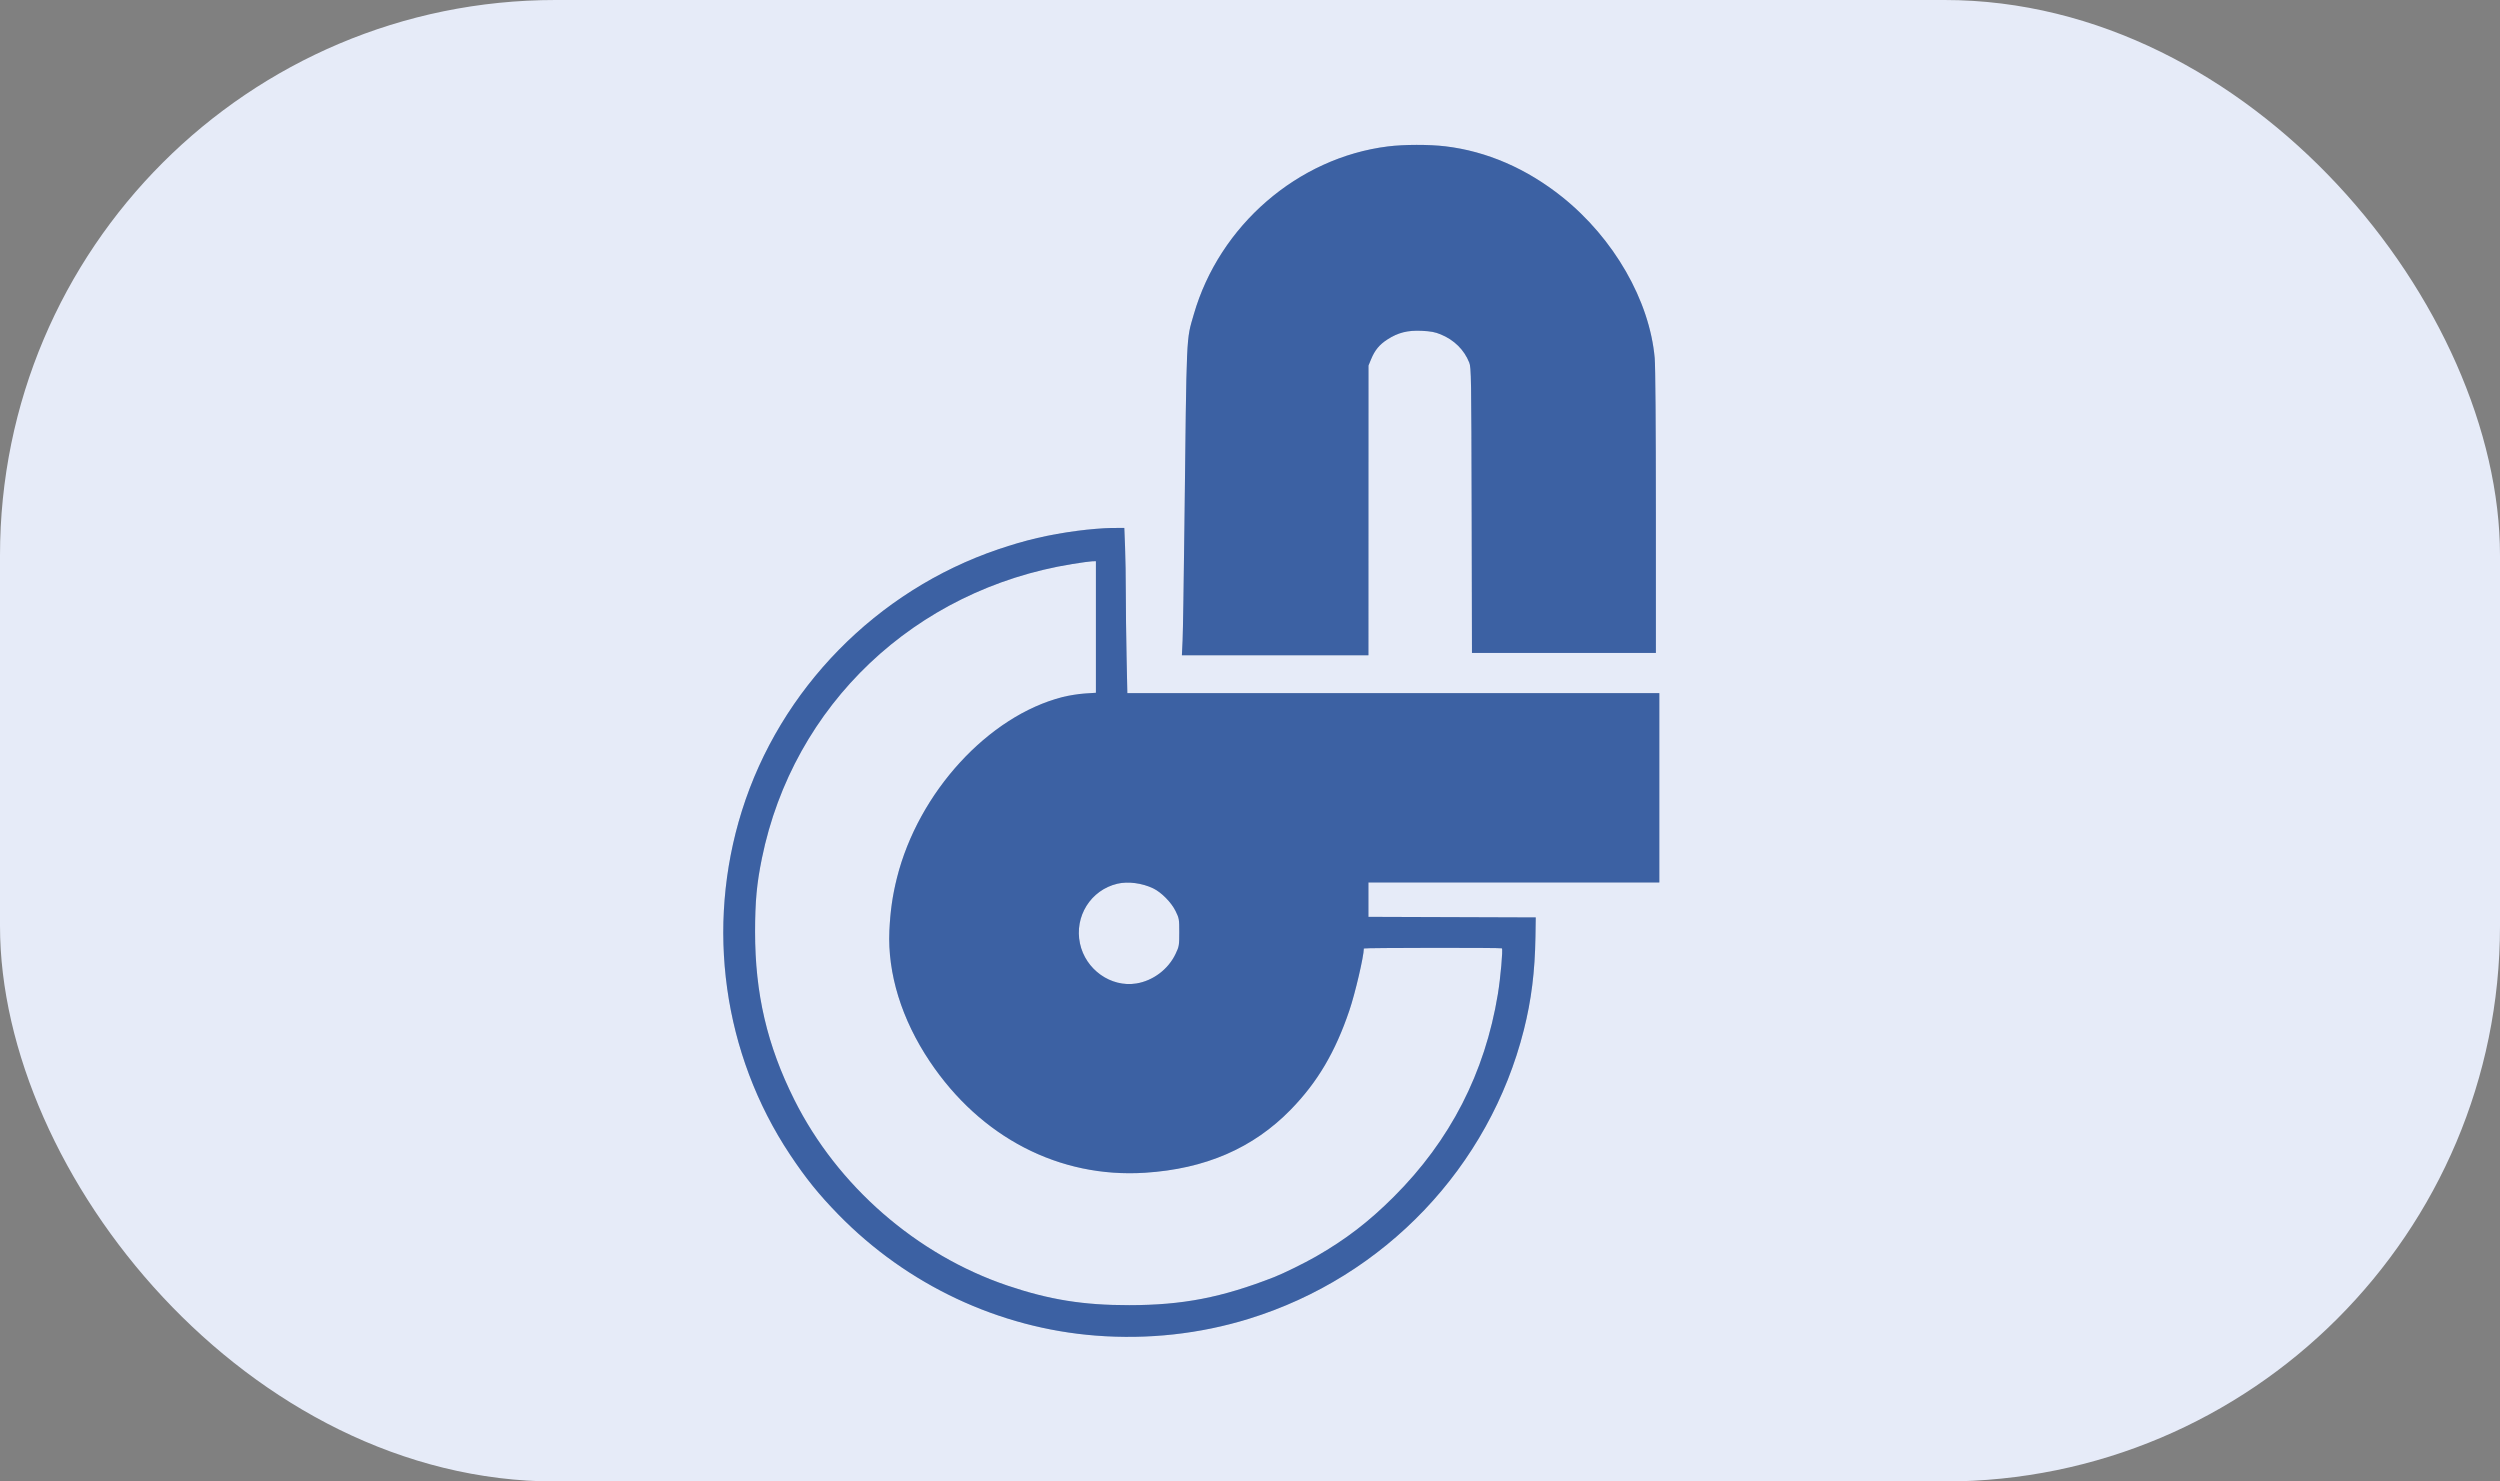
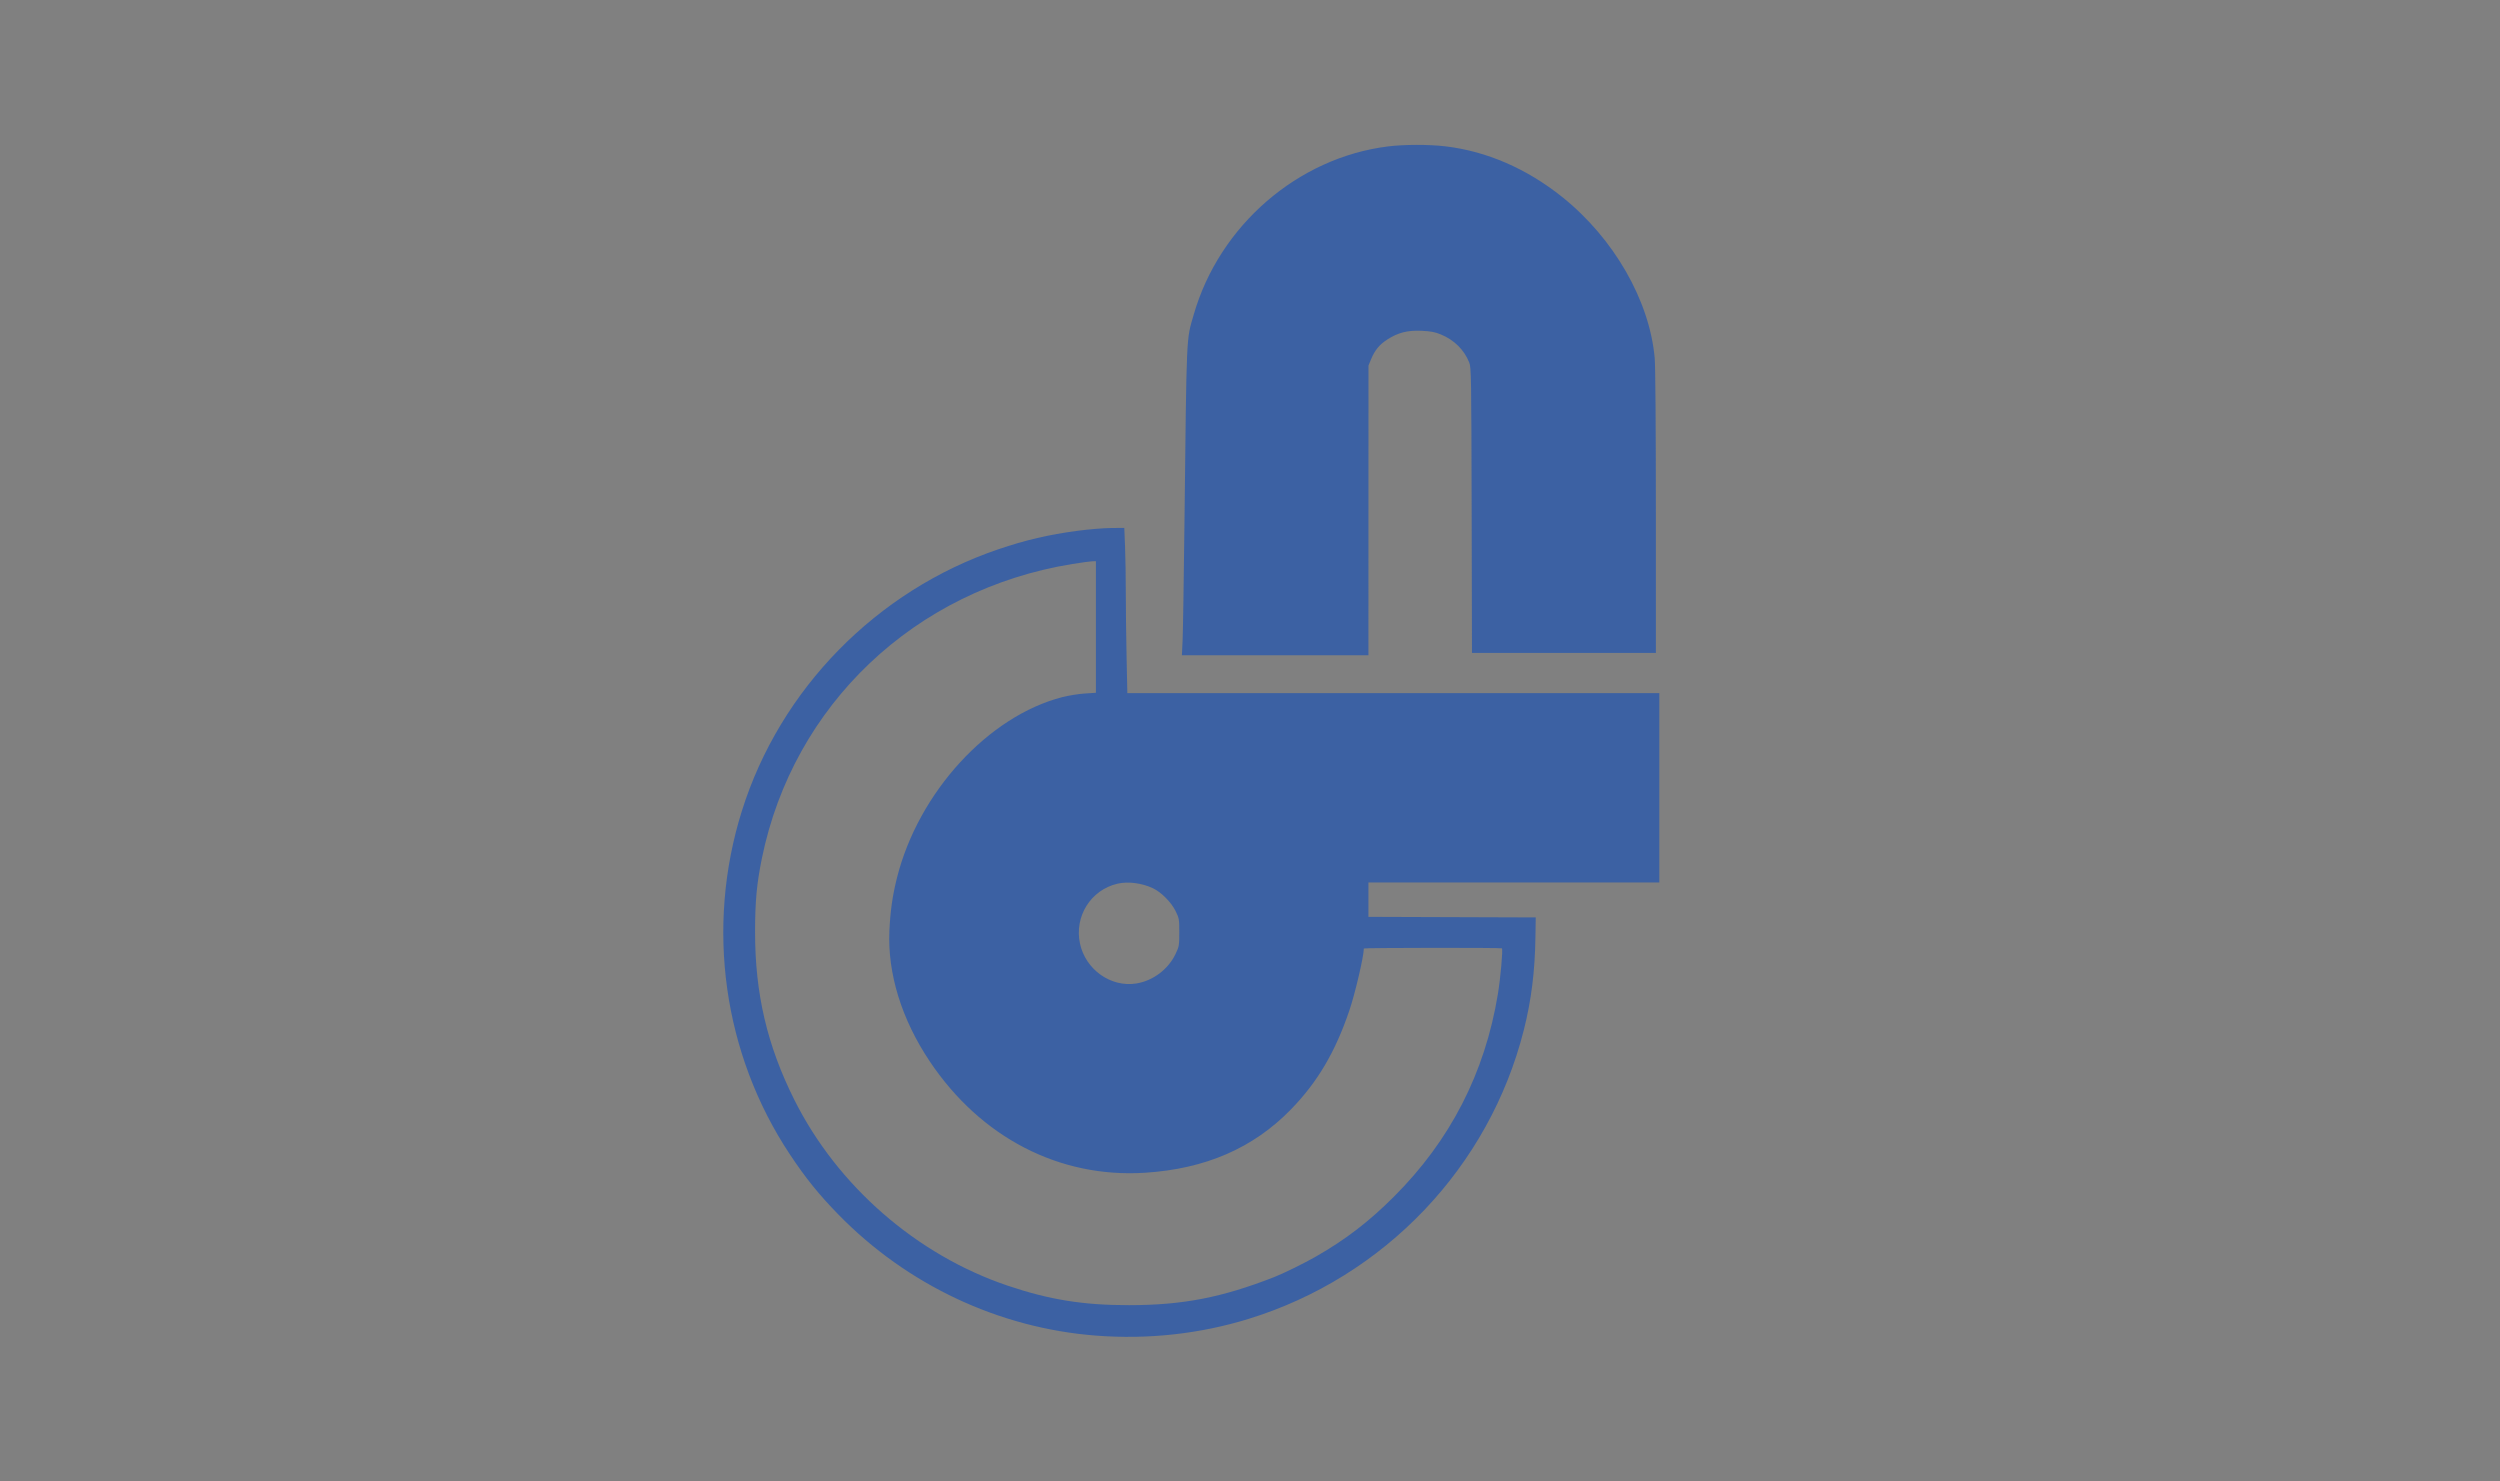
<svg xmlns="http://www.w3.org/2000/svg" width="216" height="128" viewBox="0 0 216 128" fill="none">
  <rect x="0" y="0" width="216" height="128" fill="#808080" stroke="none" />
-   <rect width="216" height="128" rx="48" fill="#E6EBF8" />
  <g opacity="0.2" clip-path="url(#clip0_1573_10666)">
-     <path fill-rule="evenodd" clip-rule="evenodd" d="M119.921 12.651C112.131 13.622 105.357 19.484 103.141 27.172C102.485 29.447 102.529 28.453 102.336 45.313C102.281 50.139 102.209 54.655 102.176 55.35L102.116 56.614H110.174H118.232L118.234 44.099L118.237 31.583L118.465 31.03C118.785 30.254 119.18 29.775 119.867 29.331C120.793 28.733 121.621 28.525 122.836 28.582C123.62 28.619 123.985 28.688 124.476 28.89C125.645 29.37 126.506 30.223 126.947 31.335C127.112 31.753 127.125 32.567 127.151 44.099L127.178 56.416H135.123H143.068L143.067 44.248C143.067 36.854 143.027 31.631 142.966 30.939C142.527 25.97 139.436 20.587 134.972 17.017C131.906 14.566 128.456 13.069 124.888 12.643C123.482 12.475 121.31 12.478 119.921 12.651ZM93.098 45.861C90.575 46.198 88.612 46.656 86.243 47.462C75.733 51.035 67.403 59.534 64.102 70.052C60.946 80.106 62.481 91.07 68.26 99.761C69.627 101.816 70.747 103.203 72.432 104.93C78.371 111.016 86.303 114.747 94.682 115.396C99.183 115.745 103.668 115.253 107.9 113.945C119.638 110.319 128.677 100.823 131.661 88.982C132.309 86.407 132.617 83.94 132.662 80.952L132.687 79.266L125.459 79.241L118.232 79.216V77.729V76.243H130.799H143.366V68.064V59.886H120.384H97.402L97.336 56.747C97.3 55.021 97.27 52.552 97.27 51.261C97.27 49.97 97.241 48.17 97.205 47.262L97.14 45.611L95.988 45.62C95.355 45.625 94.054 45.733 93.098 45.861ZM92.651 48.73C79.045 50.931 68.532 60.898 65.827 74.161C65.382 76.342 65.24 77.871 65.238 80.506C65.233 85.846 66.28 90.327 68.633 95.029C72.352 102.459 79.182 108.413 87.038 111.073C90.658 112.298 93.597 112.771 97.568 112.767C102.189 112.763 105.55 112.112 110.081 110.344C110.894 110.026 112.702 109.137 113.712 108.557C116.278 107.085 118.252 105.569 120.42 103.407C125.301 98.538 128.299 92.701 129.416 85.89C129.648 84.478 129.864 82.034 129.766 81.936C129.701 81.872 117.835 81.885 117.835 81.949C117.835 82.616 117.088 85.817 116.587 87.296C115.368 90.897 113.838 93.49 111.533 95.858C108.277 99.201 104.137 100.996 98.917 101.326C91.523 101.793 84.738 98.281 80.334 91.708C77.9 88.075 76.674 84.105 76.844 80.407C76.921 78.722 77.115 77.367 77.496 75.849C79.35 68.461 85.392 61.865 91.806 60.225C92.325 60.092 93.186 59.955 93.719 59.92L94.687 59.856V54.171V48.486L94.364 48.495C94.187 48.501 93.416 48.606 92.651 48.73ZM96.545 76.352C94.241 76.893 92.811 79.176 93.309 81.517C93.789 83.772 95.976 85.325 98.177 84.973C99.62 84.742 100.938 83.749 101.572 82.415C101.875 81.777 101.89 81.688 101.89 80.553C101.89 79.408 101.877 79.336 101.565 78.704C101.199 77.961 100.34 77.093 99.638 76.756C98.681 76.296 97.46 76.137 96.545 76.352Z" fill="#233D66" />
-   </g>
+     </g>
  <g clip-path="url(#clip1_1573_10666)">
    <path fill-rule="evenodd" clip-rule="evenodd" d="M119.921 12.651C112.131 13.622 105.357 19.484 103.141 27.172C102.485 29.447 102.529 28.453 102.336 45.313C102.281 50.139 102.209 54.655 102.176 55.35L102.116 56.614H110.174H118.232L118.234 44.099L118.237 31.583L118.465 31.03C118.785 30.254 119.18 29.775 119.867 29.331C120.793 28.733 121.621 28.525 122.836 28.582C123.62 28.619 123.985 28.688 124.476 28.89C125.645 29.37 126.506 30.223 126.947 31.335C127.112 31.753 127.125 32.567 127.151 44.099L127.178 56.416H135.123H143.068L143.067 44.248C143.067 36.854 143.027 31.631 142.966 30.939C142.527 25.97 139.436 20.587 134.972 17.017C131.906 14.566 128.456 13.069 124.888 12.643C123.482 12.475 121.31 12.478 119.921 12.651ZM93.098 45.861C90.575 46.198 88.612 46.656 86.243 47.462C75.733 51.035 67.403 59.534 64.102 70.052C60.946 80.106 62.481 91.07 68.26 99.761C69.627 101.816 70.747 103.203 72.432 104.93C78.371 111.016 86.303 114.747 94.682 115.396C99.183 115.745 103.668 115.253 107.9 113.945C119.638 110.319 128.677 100.823 131.661 88.982C132.309 86.407 132.617 83.94 132.662 80.952L132.687 79.266L125.459 79.241L118.232 79.216V77.729V76.243H130.799H143.366V68.064V59.886H120.384H97.402L97.336 56.747C97.3 55.021 97.27 52.552 97.27 51.261C97.27 49.97 97.241 48.17 97.205 47.262L97.14 45.611L95.988 45.62C95.355 45.625 94.054 45.733 93.098 45.861ZM92.651 48.73C79.045 50.931 68.532 60.898 65.827 74.161C65.382 76.342 65.24 77.871 65.238 80.506C65.233 85.846 66.28 90.327 68.633 95.029C72.352 102.459 79.182 108.413 87.038 111.073C90.658 112.298 93.597 112.771 97.568 112.767C102.189 112.763 105.55 112.112 110.081 110.344C110.894 110.026 112.702 109.137 113.712 108.557C116.278 107.085 118.252 105.569 120.42 103.407C125.301 98.538 128.299 92.701 129.416 85.89C129.648 84.478 129.864 82.034 129.766 81.936C129.701 81.872 117.835 81.885 117.835 81.949C117.835 82.616 117.088 85.817 116.587 87.296C115.368 90.897 113.838 93.49 111.533 95.858C108.277 99.201 104.137 100.996 98.917 101.326C91.523 101.793 84.738 98.281 80.334 91.708C77.9 88.075 76.674 84.105 76.844 80.407C76.921 78.722 77.115 77.367 77.496 75.849C79.35 68.461 85.392 61.865 91.806 60.225C92.325 60.092 93.186 59.955 93.719 59.92L94.687 59.856V54.171V48.486L94.364 48.495C94.187 48.501 93.416 48.606 92.651 48.73ZM96.545 76.352C94.241 76.893 92.811 79.176 93.309 81.517C93.789 83.772 95.976 85.325 98.177 84.973C99.62 84.742 100.938 83.749 101.572 82.415C101.875 81.777 101.89 81.688 101.89 80.553C101.89 79.408 101.877 79.336 101.565 78.704C101.199 77.961 100.34 77.093 99.638 76.756C98.681 76.296 97.46 76.137 96.545 76.352Z" fill="#3C61A3" />
  </g>
  <defs>
    <clipPath id="clip0_1573_10666">
      <rect width="91" height="103" fill="white" transform="translate(62.5 12.5)" />
    </clipPath>
    <clipPath id="clip1_1573_10666">
      <rect width="91" height="103" fill="white" transform="translate(62.5 12.5)" />
    </clipPath>
  </defs>
</svg>